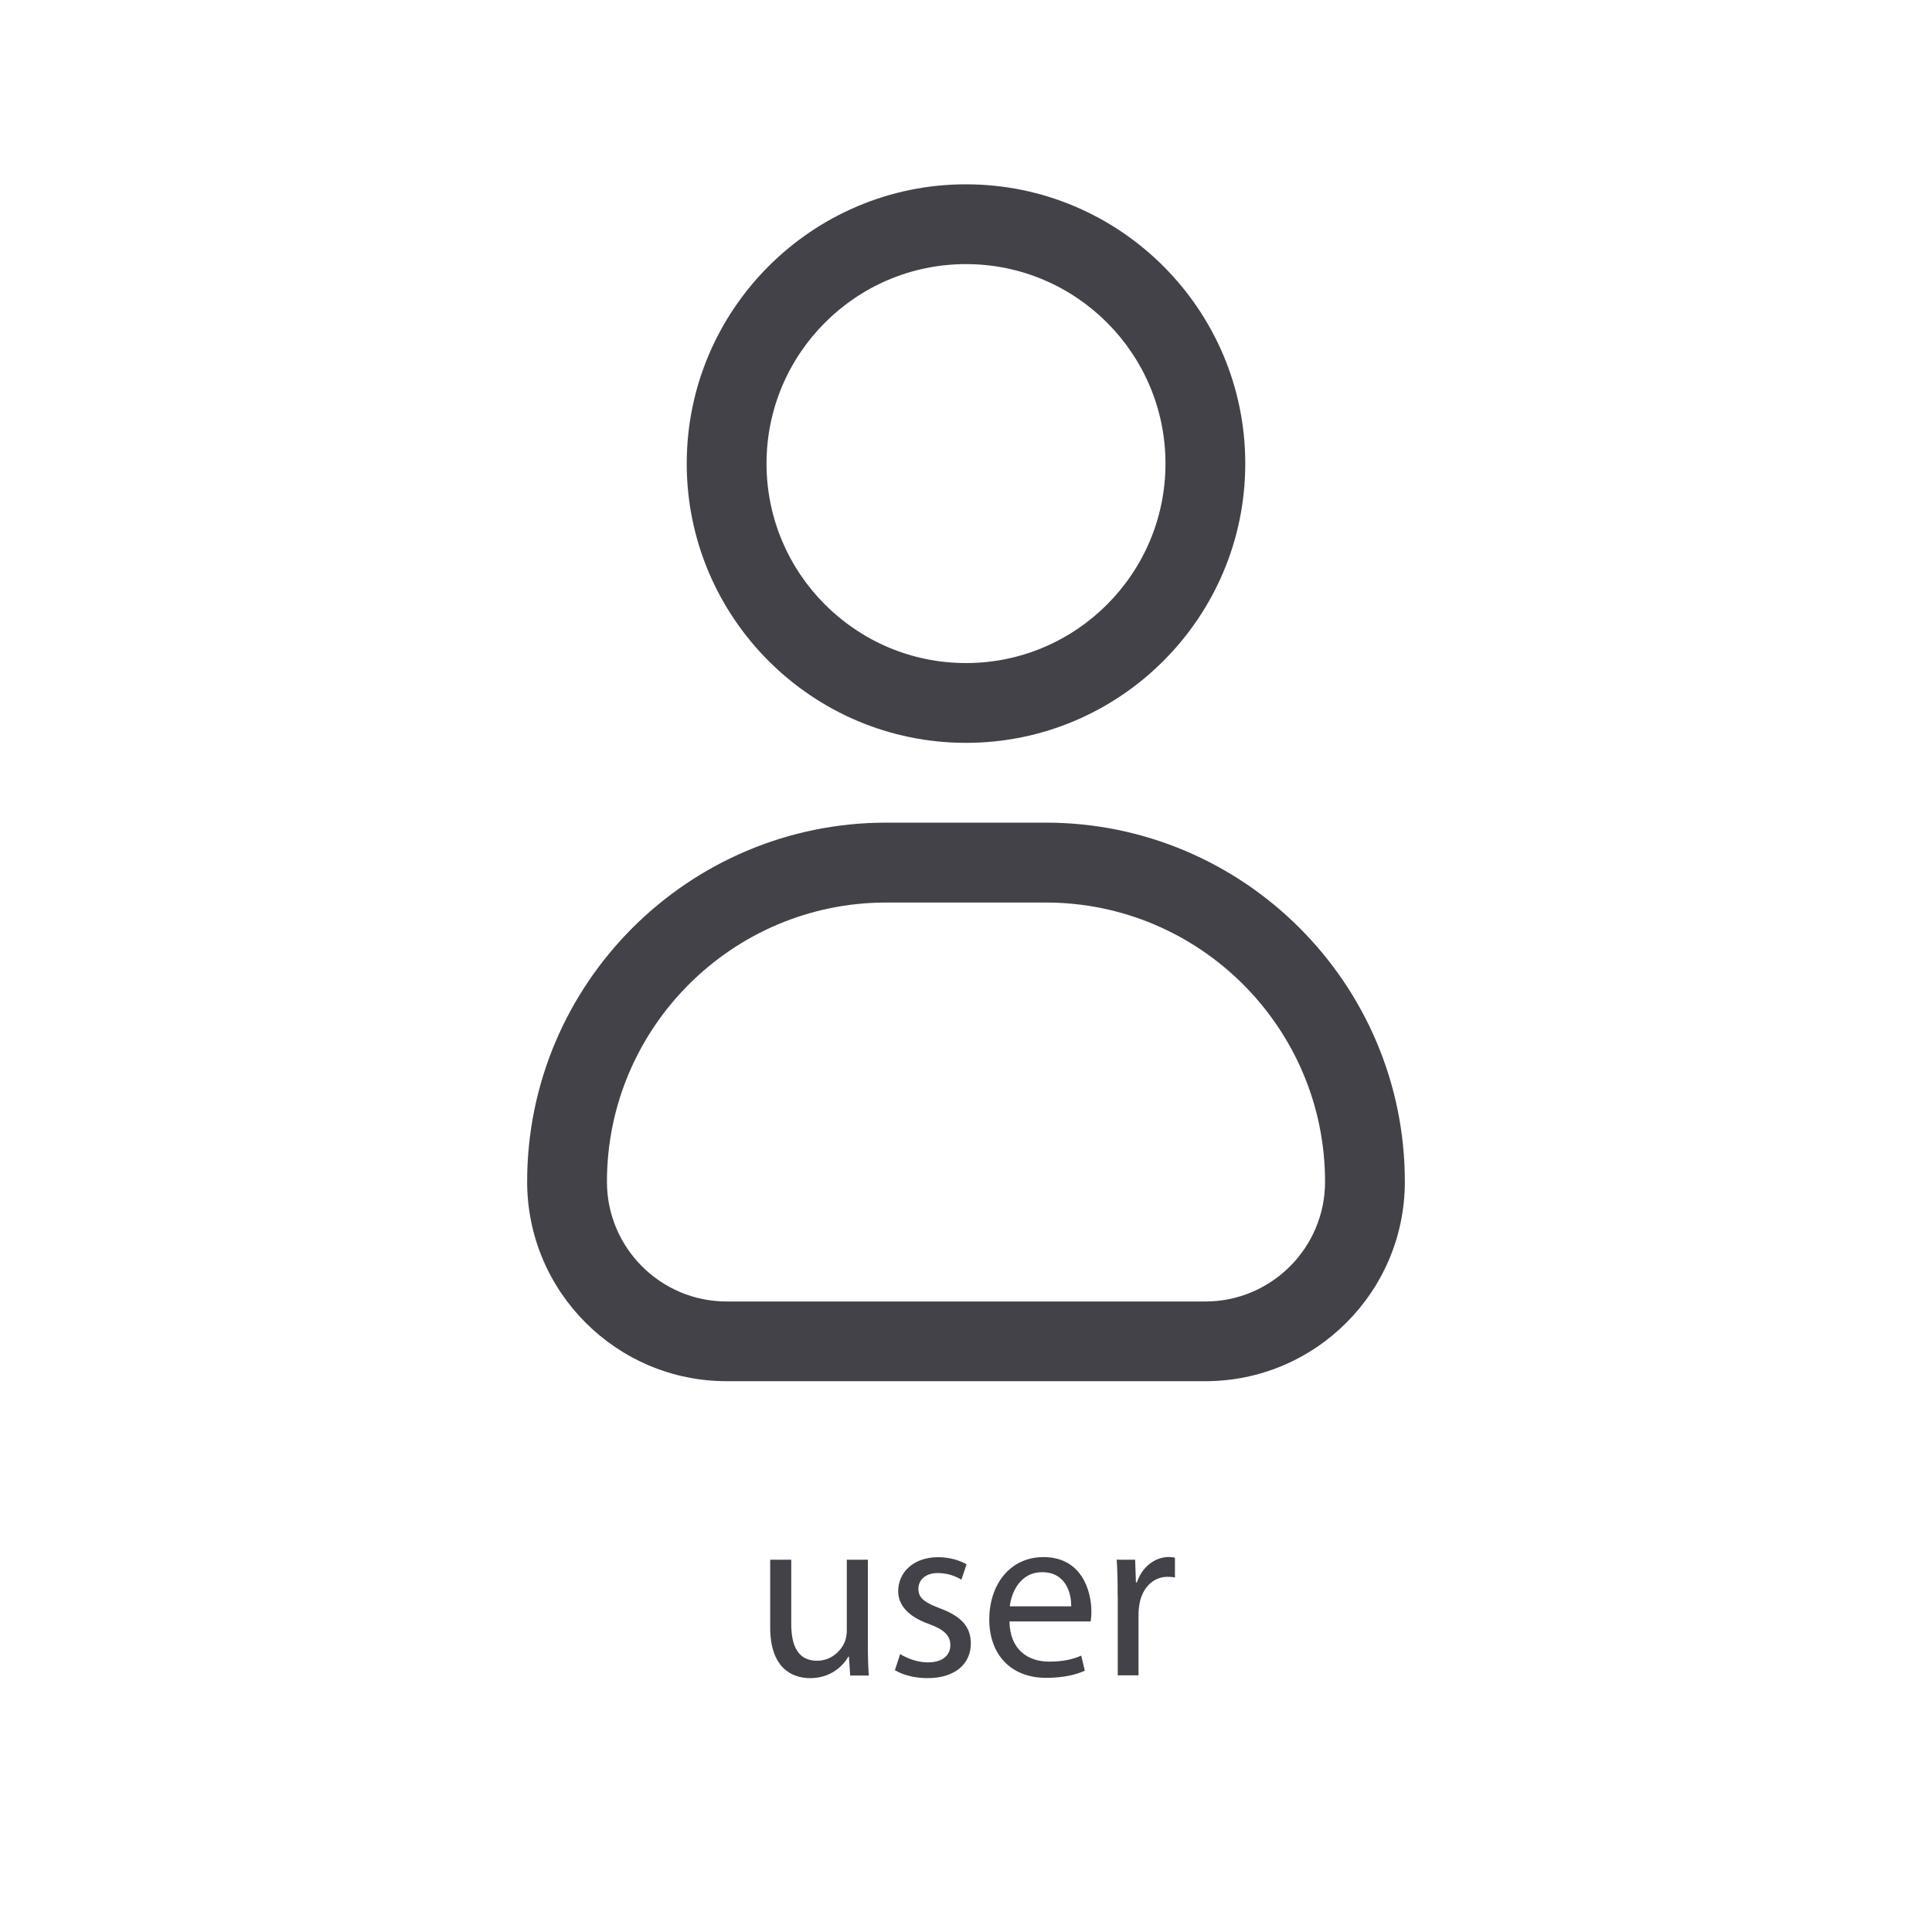
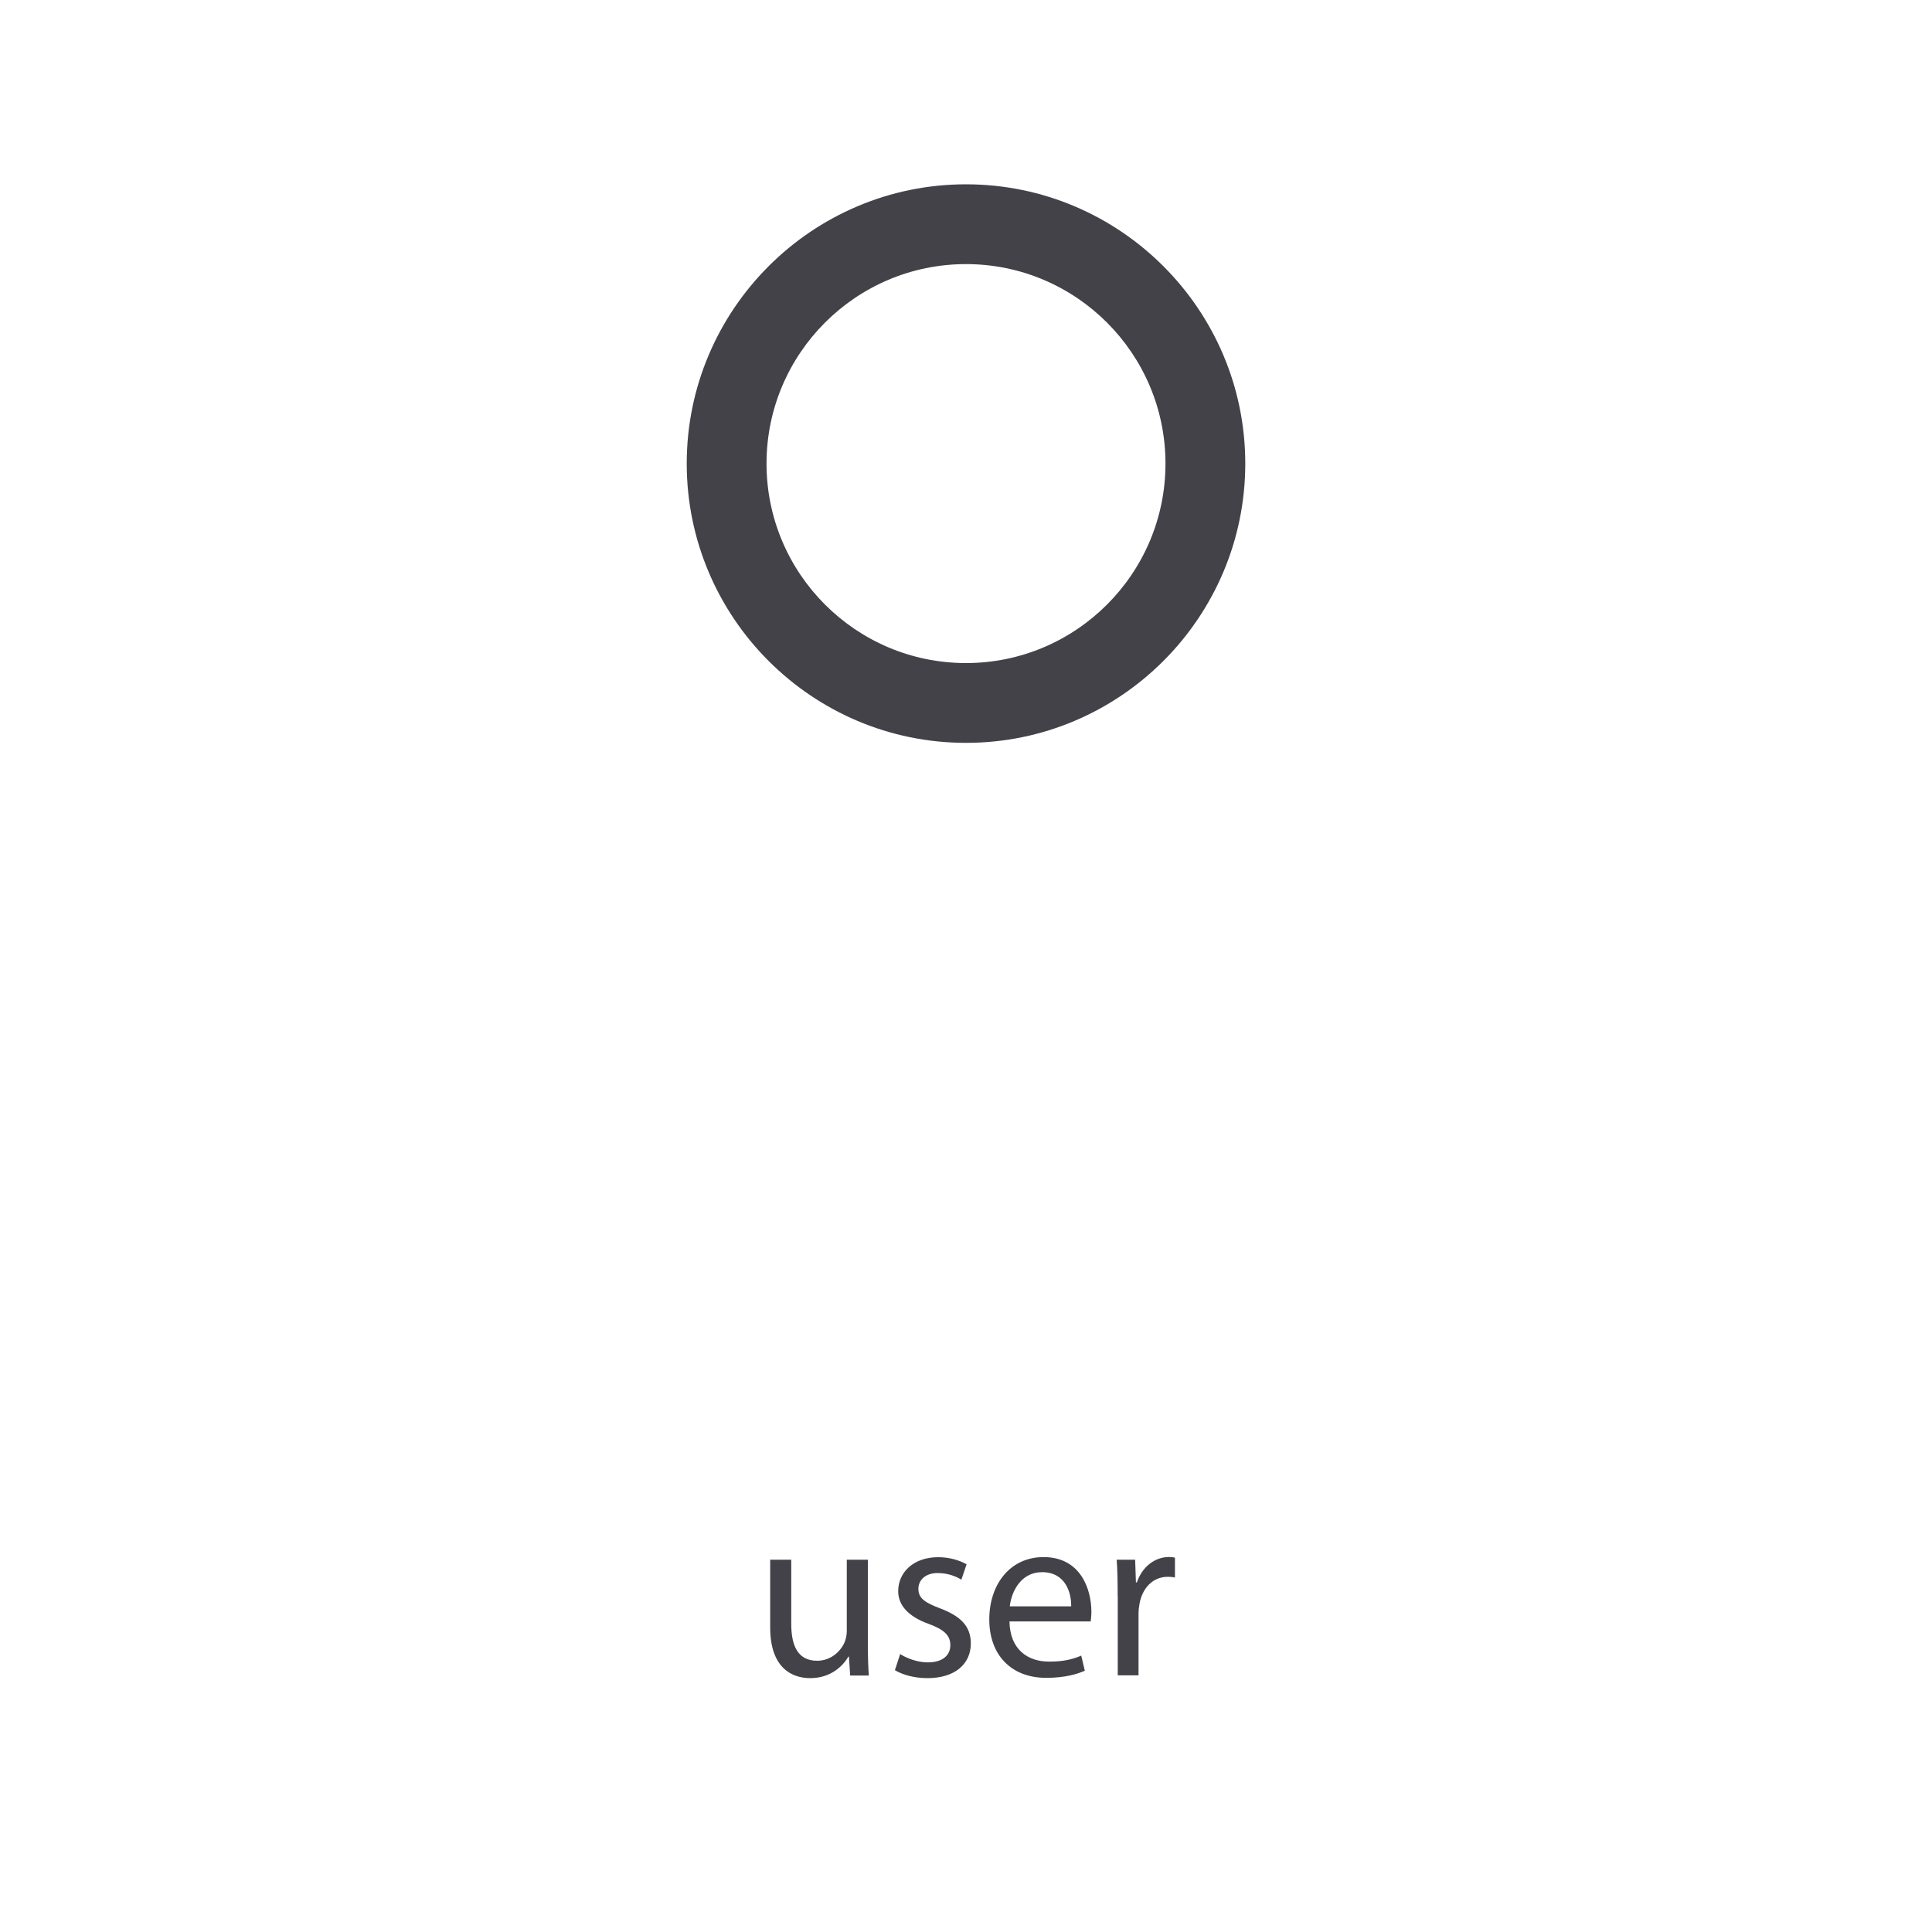
<svg xmlns="http://www.w3.org/2000/svg" id="Layer_1" version="1.1" viewBox="0 0 200 200">
  <defs>
    <style>
      .st0 {
        fill: #231f20;
      }

      .st1 {
        fill: #424248;
      }
    </style>
  </defs>
  <g>
    <g>
      <path class="st1" d="M-69.8,53.08h-8.29c0-18.29-14.88-33.18-33.18-33.18s-33.18,14.88-33.18,33.18h-8.29c-11.43,0-20.74,9.3-20.74,20.74v5.97c0,1.93.27,3.84.8,5.7l10.8,37.78c3.54,12.4,15.02,21.05,27.91,21.05h45.41c12.89,0,24.37-8.66,27.91-21.05l10.8-37.78c.53-1.85.8-3.77.8-5.69v-5.97c0-11.43-9.3-20.74-20.74-20.74ZM-111.27,28.19c13.72,0,24.88,11.16,24.88,24.88h-49.77c0-13.72,11.16-24.88,24.88-24.88ZM-57.36,79.78c0,1.16-.16,2.31-.48,3.42l-10.8,37.78c-2.53,8.86-10.73,15.04-19.94,15.04h-45.41c-9.21,0-17.41-6.18-19.94-15.04l-10.8-37.78c-.32-1.11-.48-2.26-.48-3.42v-5.97c0-6.86,5.58-12.44,12.44-12.44h82.95c6.86,0,12.44,5.58,12.44,12.44v5.97Z" />
      <path class="st1" d="M-136.16,69.67c-6.86,0-12.44,5.58-12.44,12.44s5.58,12.44,12.44,12.44,12.44-5.58,12.44-12.44-5.58-12.44-12.44-12.44ZM-136.16,86.25c-2.29,0-4.15-1.86-4.15-4.15s1.86-4.15,4.15-4.15,4.15,1.86,4.15,4.15-1.86,4.15-4.15,4.15Z" />
      <path class="st1" d="M-86.39,69.67c-6.86,0-12.44,5.58-12.44,12.44s5.58,12.44,12.44,12.44,12.44-5.58,12.44-12.44-5.58-12.44-12.44-12.44ZM-86.39,86.25c-2.29,0-4.15-1.86-4.15-4.15s1.86-4.15,4.15-4.15,4.15,1.86,4.15,4.15-1.86,4.15-4.15,4.15Z" />
    </g>
    <g>
      <path class="st1" d="M-182.02,172.67c.65.42,1.79.87,2.89.87,1.59,0,2.34-.8,2.34-1.79s-.62-1.62-2.24-2.21c-2.16-.77-3.18-1.96-3.18-3.41,0-1.94,1.57-3.53,4.15-3.53,1.22,0,2.29.35,2.96.75l-.55,1.59c-.47-.3-1.34-.7-2.46-.7-1.29,0-2.01.75-2.01,1.64,0,.99.72,1.44,2.29,2.04,2.09.8,3.16,1.84,3.16,3.63,0,2.11-1.64,3.61-4.5,3.61-1.32,0-2.54-.32-3.38-.82l.55-1.67Z" />
      <path class="st1" d="M-171.86,157.25h2.19v7.51h.05c.35-.62.9-1.17,1.57-1.54.65-.37,1.42-.62,2.24-.62,1.62,0,4.2.99,4.2,5.15v7.16h-2.19v-6.91c0-1.94-.72-3.58-2.79-3.58-1.42,0-2.54,1-2.93,2.19-.12.3-.15.62-.15,1.04v7.26h-2.19v-17.66Z" />
-       <path class="st1" d="M-147.16,168.79c0,4.45-3.08,6.39-5.99,6.39-3.26,0-5.77-2.39-5.77-6.19,0-4.03,2.63-6.39,5.97-6.39s5.8,2.51,5.8,6.19ZM-156.71,168.91c0,2.64,1.52,4.63,3.66,4.63s3.66-1.97,3.66-4.68c0-2.04-1.02-4.63-3.6-4.63s-3.71,2.39-3.71,4.68Z" />
-       <path class="st1" d="M-144.39,166.8c0-1.54-.05-2.78-.1-3.93h1.97l.1,2.06h.05c.9-1.47,2.31-2.34,4.28-2.34,2.91,0,5.1,2.46,5.1,6.12,0,4.33-2.63,6.47-5.47,6.47-1.59,0-2.98-.7-3.7-1.89h-.05v6.54h-2.16v-13.03ZM-142.23,170.01c0,.32.05.62.1.9.4,1.52,1.72,2.56,3.28,2.56,2.31,0,3.66-1.89,3.66-4.65,0-2.41-1.27-4.48-3.58-4.48-1.49,0-2.89,1.07-3.31,2.71-.07.27-.15.6-.15.9v2.07Z" />
-       <path class="st1" d="M-130.23,166.8c0-1.54-.05-2.78-.1-3.93h1.97l.1,2.06h.05c.9-1.47,2.31-2.34,4.28-2.34,2.91,0,5.1,2.46,5.1,6.12,0,4.33-2.63,6.47-5.47,6.47-1.59,0-2.98-.7-3.7-1.89h-.05v6.54h-2.16v-13.03ZM-128.07,170.01c0,.32.05.62.1.9.4,1.52,1.72,2.56,3.28,2.56,2.31,0,3.66-1.89,3.66-4.65,0-2.41-1.27-4.48-3.58-4.48-1.49,0-2.89,1.07-3.31,2.71-.07.27-.15.6-.15.9v2.07Z" />
      <path class="st1" d="M-113.64,159.49c.02.75-.52,1.34-1.39,1.34-.77,0-1.32-.6-1.32-1.34s.57-1.37,1.37-1.37,1.34.6,1.34,1.37ZM-116.08,174.9v-12.04h2.19v12.04h-2.19Z" />
      <path class="st1" d="M-110.25,166.13c0-1.24-.03-2.26-.1-3.26h1.94l.13,1.99h.05c.6-1.14,1.99-2.26,3.98-2.26,1.67,0,4.25.99,4.25,5.12v7.19h-2.19v-6.94c0-1.94-.72-3.56-2.79-3.56-1.44,0-2.56,1.02-2.93,2.24-.1.27-.15.65-.15,1.02v7.24h-2.19v-8.78Z" />
      <path class="st1" d="M-86.07,162.87c-.05.87-.1,1.84-.1,3.31v6.99c0,2.76-.55,4.45-1.72,5.5-1.17,1.1-2.86,1.44-4.38,1.44s-3.04-.35-4.01-.99l.55-1.67c.8.5,2.04.94,3.53.94,2.24,0,3.88-1.17,3.88-4.2v-1.34h-.05c-.67,1.12-1.96,2.01-3.83,2.01-2.98,0-5.12-2.54-5.12-5.87,0-4.08,2.66-6.39,5.42-6.39,2.09,0,3.23,1.09,3.75,2.09h.05l.1-1.81h1.92ZM-88.34,167.62c0-.37-.02-.7-.12-1-.4-1.27-1.47-2.31-3.06-2.31-2.09,0-3.58,1.77-3.58,4.55,0,2.36,1.19,4.33,3.56,4.33,1.34,0,2.56-.85,3.03-2.24.13-.37.17-.8.17-1.17v-2.16Z" />
-       <path class="st1" d="M-77.36,174.9c.05-.82.1-2.04.1-3.11v-14.55h2.16v7.56h.05c.77-1.34,2.16-2.21,4.1-2.21,2.98,0,5.1,2.49,5.07,6.14,0,4.3-2.71,6.44-5.4,6.44-1.74,0-3.13-.67-4.03-2.26h-.07l-.1,1.99h-1.89ZM-75.1,170.08c0,.28.05.55.1.8.42,1.52,1.69,2.56,3.28,2.56,2.29,0,3.66-1.87,3.66-4.63,0-2.41-1.24-4.48-3.58-4.48-1.49,0-2.89,1.02-3.33,2.69-.05.25-.12.55-.12.9v2.16Z" />
      <path class="st1" d="M-56.43,174.9l-.17-1.52h-.07c-.67.95-1.96,1.79-3.68,1.79-2.44,0-3.68-1.72-3.68-3.46,0-2.91,2.59-4.5,7.24-4.48v-.25c0-1-.27-2.79-2.74-2.79-1.12,0-2.29.35-3.13.9l-.5-1.44c.99-.65,2.44-1.07,3.95-1.07,3.68,0,4.58,2.51,4.58,4.92v4.5c0,1.04.05,2.07.2,2.89h-1.99ZM-56.76,168.76c-2.39-.05-5.1.37-5.1,2.71,0,1.42.94,2.09,2.06,2.09,1.57,0,2.56-.99,2.91-2.01.07-.22.12-.47.12-.7v-2.09Z" />
      <path class="st1" d="M-40.74,162.87c-.05.87-.1,1.84-.1,3.31v6.99c0,2.76-.55,4.45-1.72,5.5-1.17,1.1-2.86,1.44-4.38,1.44s-3.04-.35-4.01-.99l.55-1.67c.8.5,2.04.94,3.53.94,2.24,0,3.88-1.17,3.88-4.2v-1.34h-.05c-.67,1.12-1.96,2.01-3.83,2.01-2.98,0-5.12-2.54-5.12-5.87,0-4.08,2.66-6.39,5.42-6.39,2.09,0,3.23,1.09,3.75,2.09h.05l.1-1.81h1.92ZM-43,167.62c0-.37-.02-.7-.12-1-.4-1.27-1.47-2.31-3.06-2.31-2.09,0-3.58,1.77-3.58,4.55,0,2.36,1.19,4.33,3.56,4.33,1.34,0,2.56-.85,3.03-2.24.13-.37.17-.8.17-1.17v-2.16Z" />
    </g>
  </g>
  <g>
    <g>
      <path class="st1" d="M100,76.9c15.94,0,28.91-12.97,28.91-28.91s-12.97-28.91-28.91-28.91-28.91,12.97-28.91,28.91,12.97,28.91,28.91,28.91ZM100,27.34c11.39,0,20.65,9.26,20.65,20.65s-9.26,20.65-20.65,20.65-20.65-9.26-20.65-20.65,9.26-20.65,20.65-20.65Z" />
-       <path class="st1" d="M108.26,85.16h-16.52c-20.5,0-37.17,16.68-37.17,37.17,0,11.39,9.26,20.65,20.65,20.65h49.56c11.39,0,20.65-9.26,20.65-20.65,0-20.5-16.68-37.17-37.17-37.17ZM124.78,134.73h-49.56c-6.83,0-12.39-5.56-12.39-12.39,0-15.94,12.97-28.91,28.91-28.91h16.52c15.94,0,28.91,12.97,28.91,28.91,0,6.83-5.56,12.39-12.39,12.39Z" />
    </g>
    <g>
      <path class="st1" d="M89.84,170.18c0,1.24.03,2.33.1,3.27h-1.93l-.13-1.96h-.05c-.57.97-1.83,2.23-3.96,2.23-1.88,0-4.14-1.04-4.14-5.25v-7.01h2.18v6.64c0,2.28.69,3.82,2.68,3.82,1.46,0,2.48-1.02,2.87-1.98.12-.32.2-.72.2-1.12v-7.36h2.18v8.72Z" />
      <path class="st1" d="M93.17,171.22c.65.42,1.78.87,2.88.87,1.59,0,2.33-.79,2.33-1.78s-.62-1.61-2.23-2.2c-2.15-.77-3.17-1.96-3.17-3.39,0-1.93,1.56-3.52,4.14-3.52,1.21,0,2.28.35,2.94.74l-.54,1.59c-.47-.3-1.34-.69-2.45-.69-1.29,0-2,.74-2,1.64,0,.99.72,1.44,2.28,2.03,2.08.79,3.15,1.83,3.15,3.62,0,2.11-1.63,3.59-4.49,3.59-1.31,0-2.52-.32-3.37-.82l.54-1.66Z" />
      <path class="st1" d="M104.5,167.85c.05,2.95,1.93,4.16,4.11,4.16,1.56,0,2.5-.27,3.32-.62l.37,1.56c-.77.35-2.08.74-3.99.74-3.69,0-5.9-2.43-5.9-6.04s2.13-6.46,5.62-6.46c3.91,0,4.95,3.44,4.95,5.65,0,.45-.05.79-.07,1.01h-8.42ZM110.89,166.29c.02-1.39-.57-3.54-3.02-3.54-2.2,0-3.17,2.03-3.34,3.54h6.36Z" />
      <path class="st1" d="M115.7,165.2c0-1.41-.02-2.62-.1-3.74h1.91l.08,2.35h.1c.54-1.61,1.86-2.63,3.32-2.63.25,0,.42.02.62.07v2.05c-.23-.05-.45-.07-.75-.07-1.53,0-2.63,1.16-2.92,2.8-.05.3-.1.64-.1,1.01v6.39h-2.15v-8.25Z" />
    </g>
  </g>
  <g>
    <path class="st1" d="M-388.44,28.74c0,4.85,3.93,8.79,8.79,8.79h105.46c4.85,0,8.79-3.93,8.79-8.79s-3.93-8.79-8.79-8.79h-105.46c-4.86,0-8.79,3.93-8.79,8.79Z" />
    <path class="st1" d="M-388.44,81.47c0,4.85,3.93,8.79,8.79,8.79h105.46c4.85,0,8.79-3.93,8.79-8.79s-3.93-8.79-8.79-8.79h-105.46c-4.86,0-8.79,3.93-8.79,8.79Z" />
    <path class="st1" d="M-388.44,134.2c0,4.85,3.93,8.79,8.79,8.79h105.46c4.85,0,8.79-3.93,8.79-8.79s-3.93-8.79-8.79-8.79h-105.46c-4.86,0-8.79,3.93-8.79,8.79Z" />
  </g>
  <g>
    <path class="st0" d="M-354.44,157.65h2.11v7.25h.05c.34-.6.86-1.13,1.51-1.49.62-.36,1.37-.6,2.16-.6,1.56,0,4.06.96,4.06,4.97v6.91h-2.11v-6.67c0-1.87-.7-3.46-2.69-3.46-1.37,0-2.45.96-2.83,2.11-.12.29-.14.6-.14,1.01v7.01h-2.11v-17.04Z" />
    <path class="st0" d="M-330.61,168.78c0,4.3-2.98,6.17-5.78,6.17-3.14,0-5.57-2.3-5.57-5.98,0-3.89,2.54-6.17,5.76-6.17s5.59,2.42,5.59,5.98ZM-339.82,168.9c0,2.54,1.46,4.46,3.53,4.46s3.53-1.9,3.53-4.51c0-1.97-.98-4.46-3.48-4.46s-3.58,2.3-3.58,4.51Z" />
    <path class="st0" d="M-327.95,166.22c0-1.2-.02-2.18-.1-3.14h1.85l.1,1.87h.07c.65-1.1,1.73-2.14,3.65-2.14,1.58,0,2.78.96,3.29,2.33h.05c.36-.65.82-1.15,1.3-1.51.7-.53,1.46-.82,2.57-.82,1.54,0,3.82,1.01,3.82,5.04v6.84h-2.06v-6.58c0-2.23-.82-3.58-2.52-3.58-1.2,0-2.14.89-2.5,1.92-.1.29-.17.67-.17,1.06v7.18h-2.06v-6.96c0-1.85-.82-3.19-2.42-3.19-1.32,0-2.28,1.06-2.62,2.11-.12.31-.17.67-.17,1.03v7.01h-2.06v-8.47Z" />
    <path class="st0" d="M-306.75,169.26c.05,2.86,1.87,4.03,3.98,4.03,1.51,0,2.42-.26,3.22-.6l.36,1.51c-.74.34-2.02.72-3.86.72-3.58,0-5.71-2.35-5.71-5.86s2.06-6.26,5.45-6.26c3.79,0,4.8,3.34,4.8,5.47,0,.43-.05.77-.07.98h-8.16ZM-300.56,167.75c.02-1.34-.55-3.43-2.93-3.43-2.14,0-3.07,1.97-3.24,3.43h6.17Z" />
  </g>
</svg>